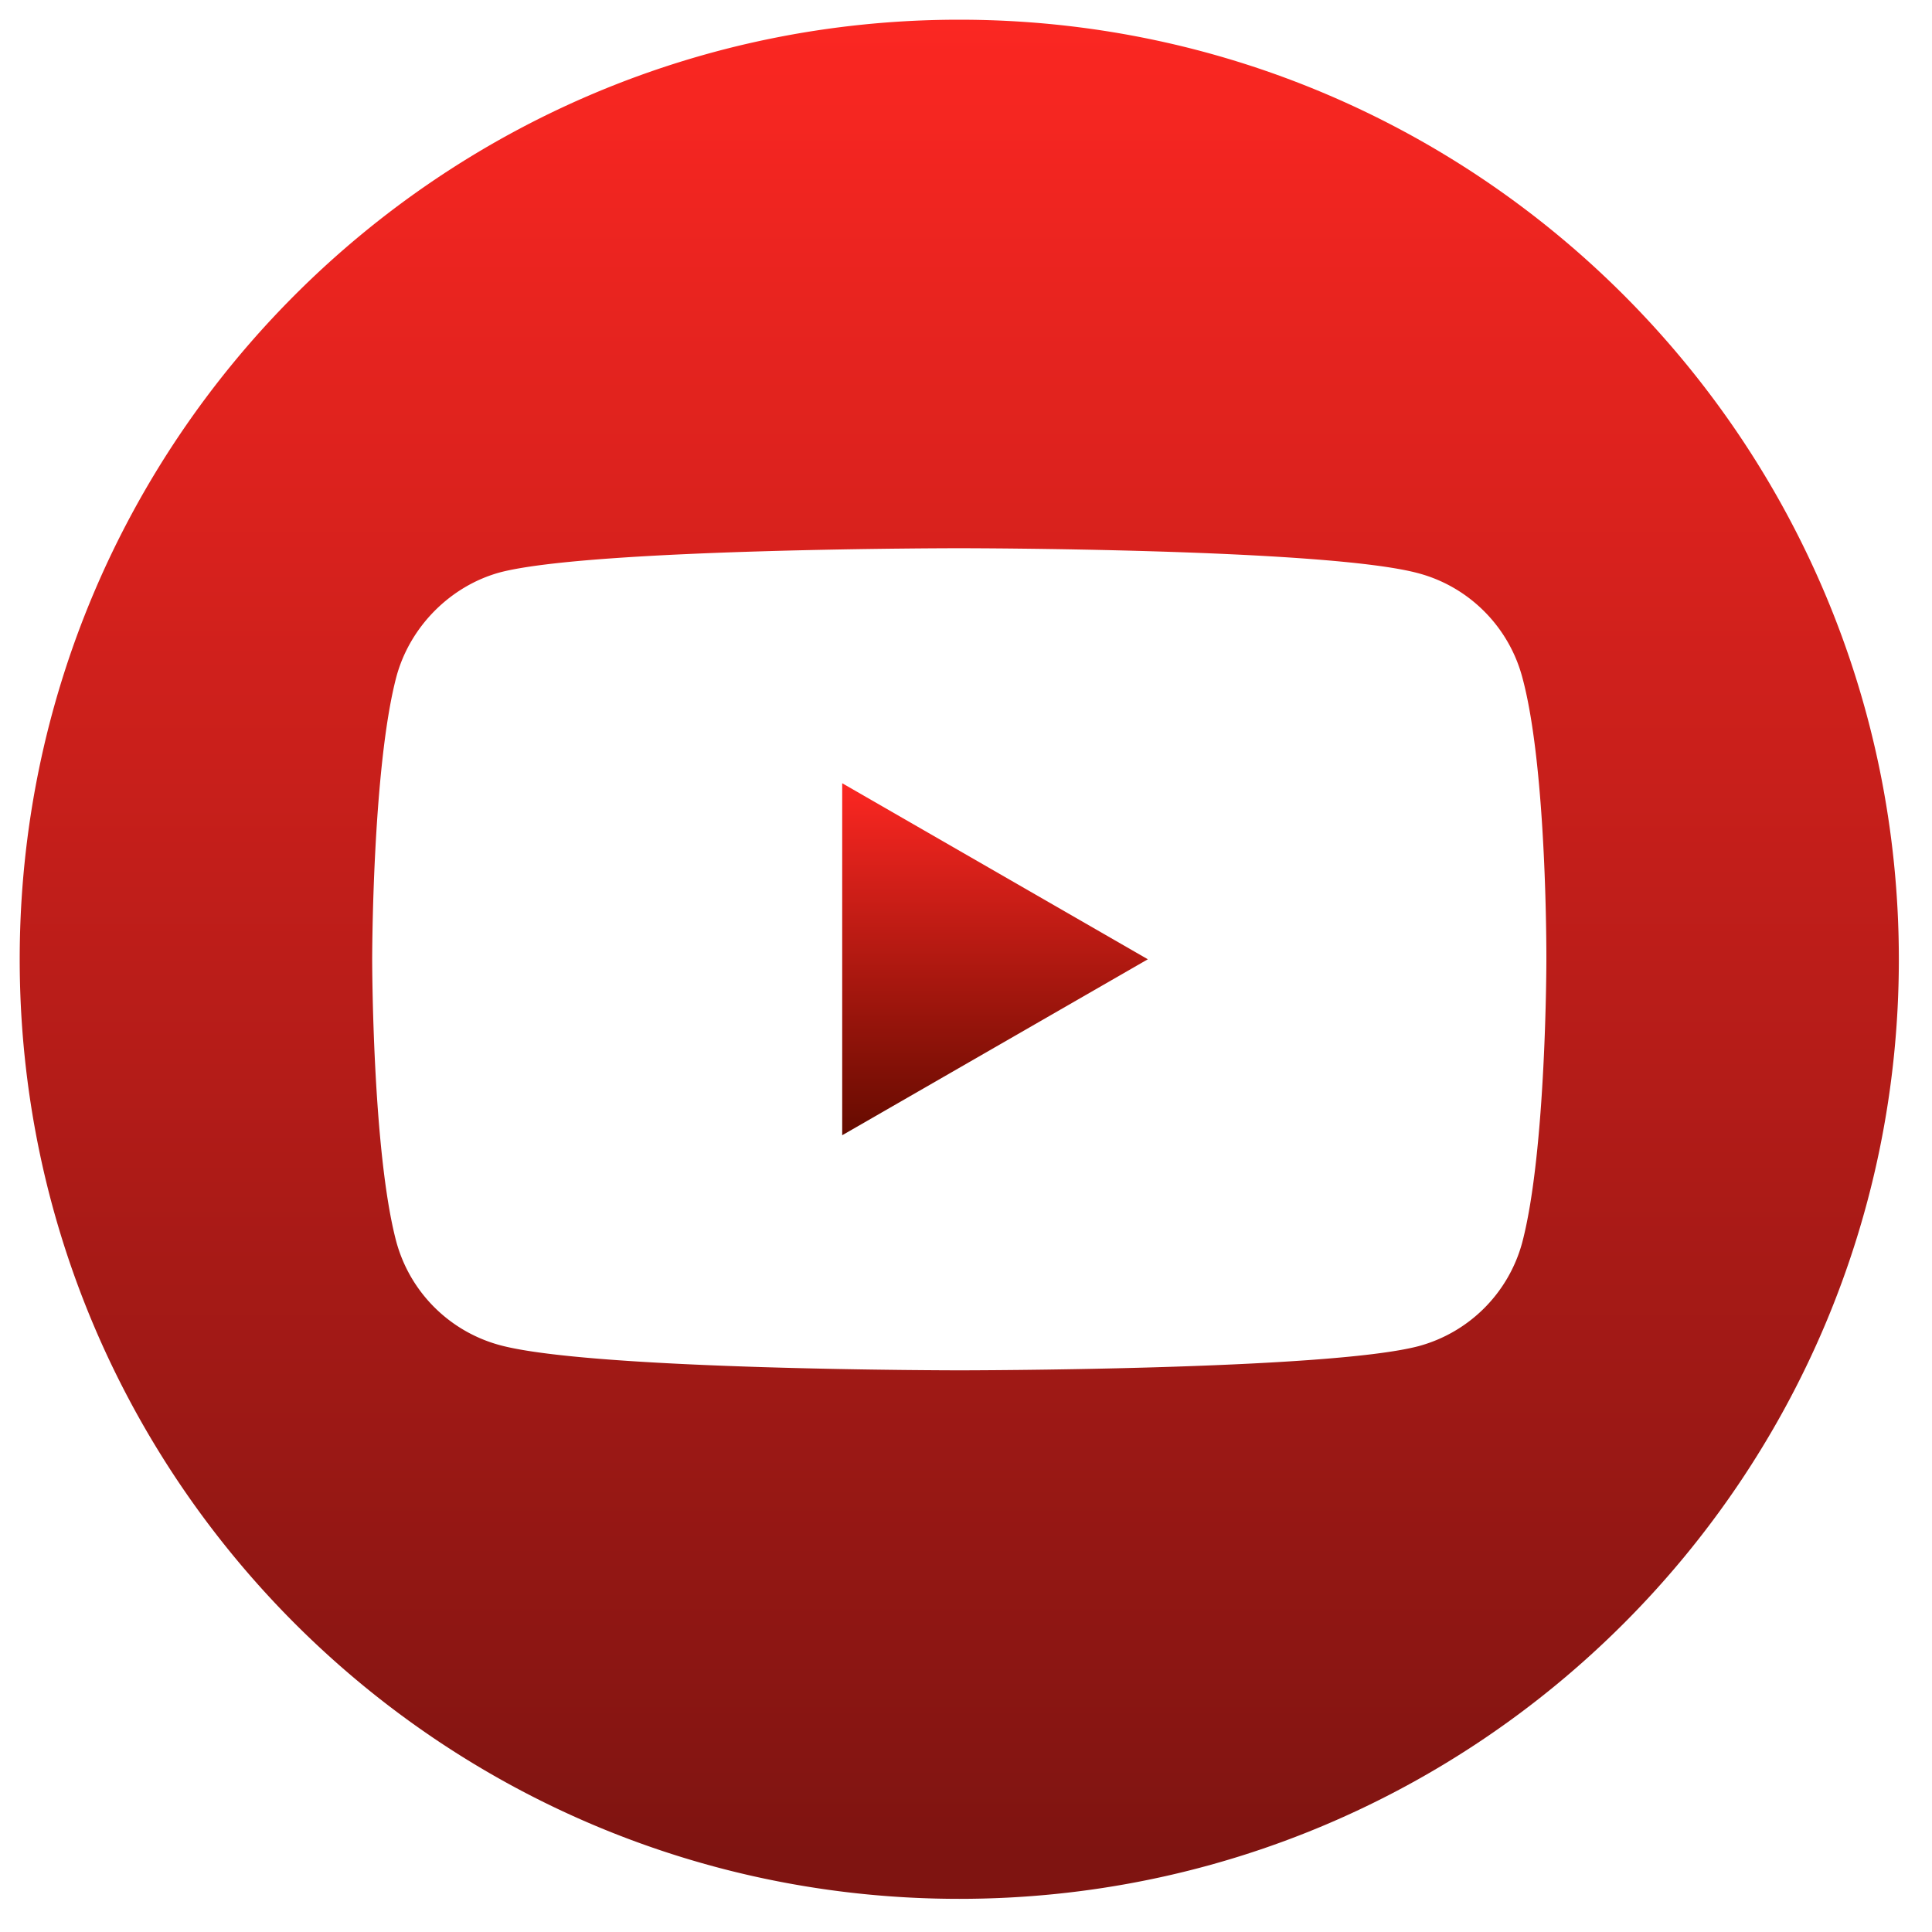
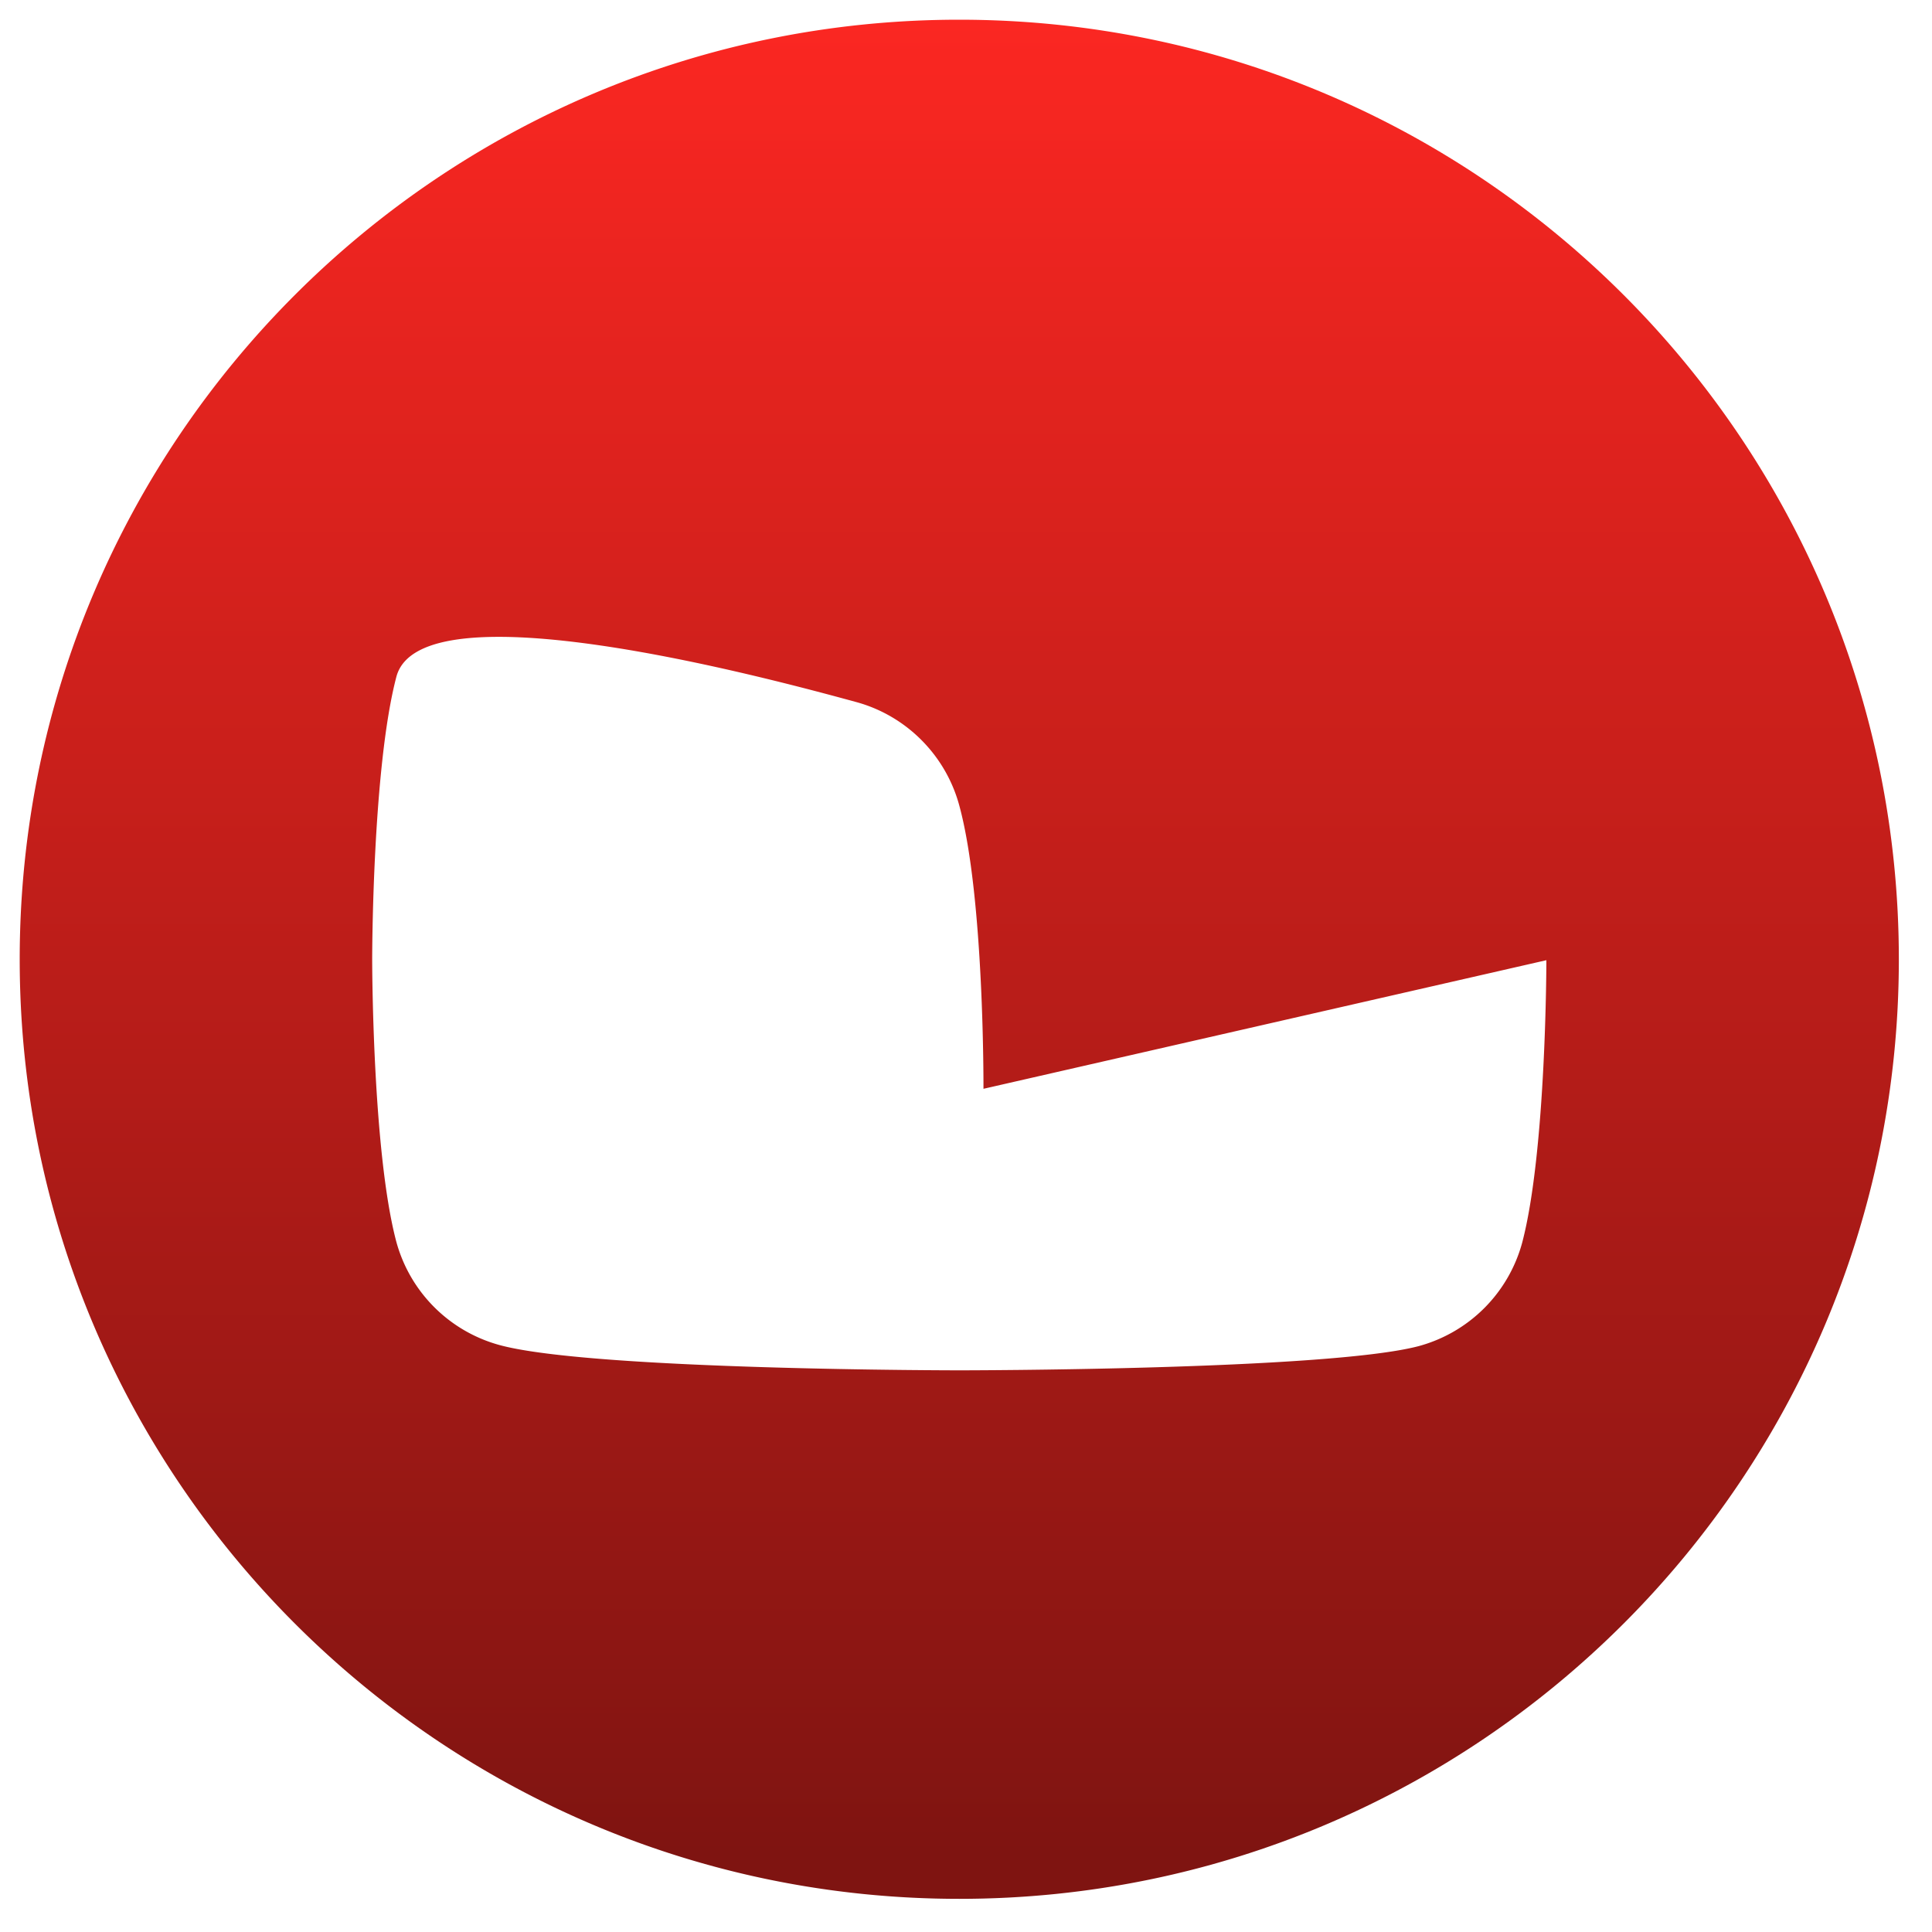
<svg xmlns="http://www.w3.org/2000/svg" width="25" height="25" viewBox="0 0 25 25">
  <defs>
    <linearGradient id="s3mra" x1="12.87" x2="12.87" y1="10.13" y2="14.69" gradientUnits="userSpaceOnUse">
      <stop offset="0" stop-color="#fd2722" />
      <stop offset="1" stop-color="#650b00" />
    </linearGradient>
    <linearGradient id="s3mrb" x1="12.36" x2="12.36" y1="-.07" y2="23.98" gradientUnits="userSpaceOnUse">
      <stop offset="0" stop-color="#fd2722" />
      <stop offset="1" stop-color="#7f1411" />
    </linearGradient>
  </defs>
  <g>
    <g>
      <g>
-         <path fill="url(#s3mra)" d="M10.898 14.69l3.955-2.277-3.955-2.278z" />
-       </g>
+         </g>
      <g>
-         <path fill="url(#s3mrb)" d="M20.01 12.425s0 2.466-.313 3.655a1.904 1.904 0 0 1-1.34 1.339c-1.188.313-5.944.313-5.944.313s-4.744 0-5.945-.326a1.904 1.904 0 0 1-1.34-1.339c-.312-1.176-.312-3.654-.312-3.654s0-2.466.313-3.655c.175-.65.7-1.176 1.339-1.351 1.189-.313 5.945-.313 5.945-.313s4.756 0 5.945.325c.65.175 1.163.688 1.339 1.34.325 1.188.313 3.666.313 3.666zM12.413.255C5.699.255.255 5.699.255 12.413c0 6.713 5.444 12.158 12.158 12.158 6.713 0 12.158-5.445 12.158-12.158C24.57 5.699 19.126.255 12.413.255z" />
+         <path fill="url(#s3mrb)" d="M20.01 12.425s0 2.466-.313 3.655a1.904 1.904 0 0 1-1.34 1.339c-1.188.313-5.944.313-5.944.313s-4.744 0-5.945-.326a1.904 1.904 0 0 1-1.34-1.339c-.312-1.176-.312-3.654-.312-3.654s0-2.466.313-3.655s4.756 0 5.945.325c.65.175 1.163.688 1.339 1.34.325 1.188.313 3.666.313 3.666zM12.413.255C5.699.255.255 5.699.255 12.413c0 6.713 5.444 12.158 12.158 12.158 6.713 0 12.158-5.445 12.158-12.158C24.57 5.699 19.126.255 12.413.255z" />
      </g>
    </g>
  </g>
</svg>